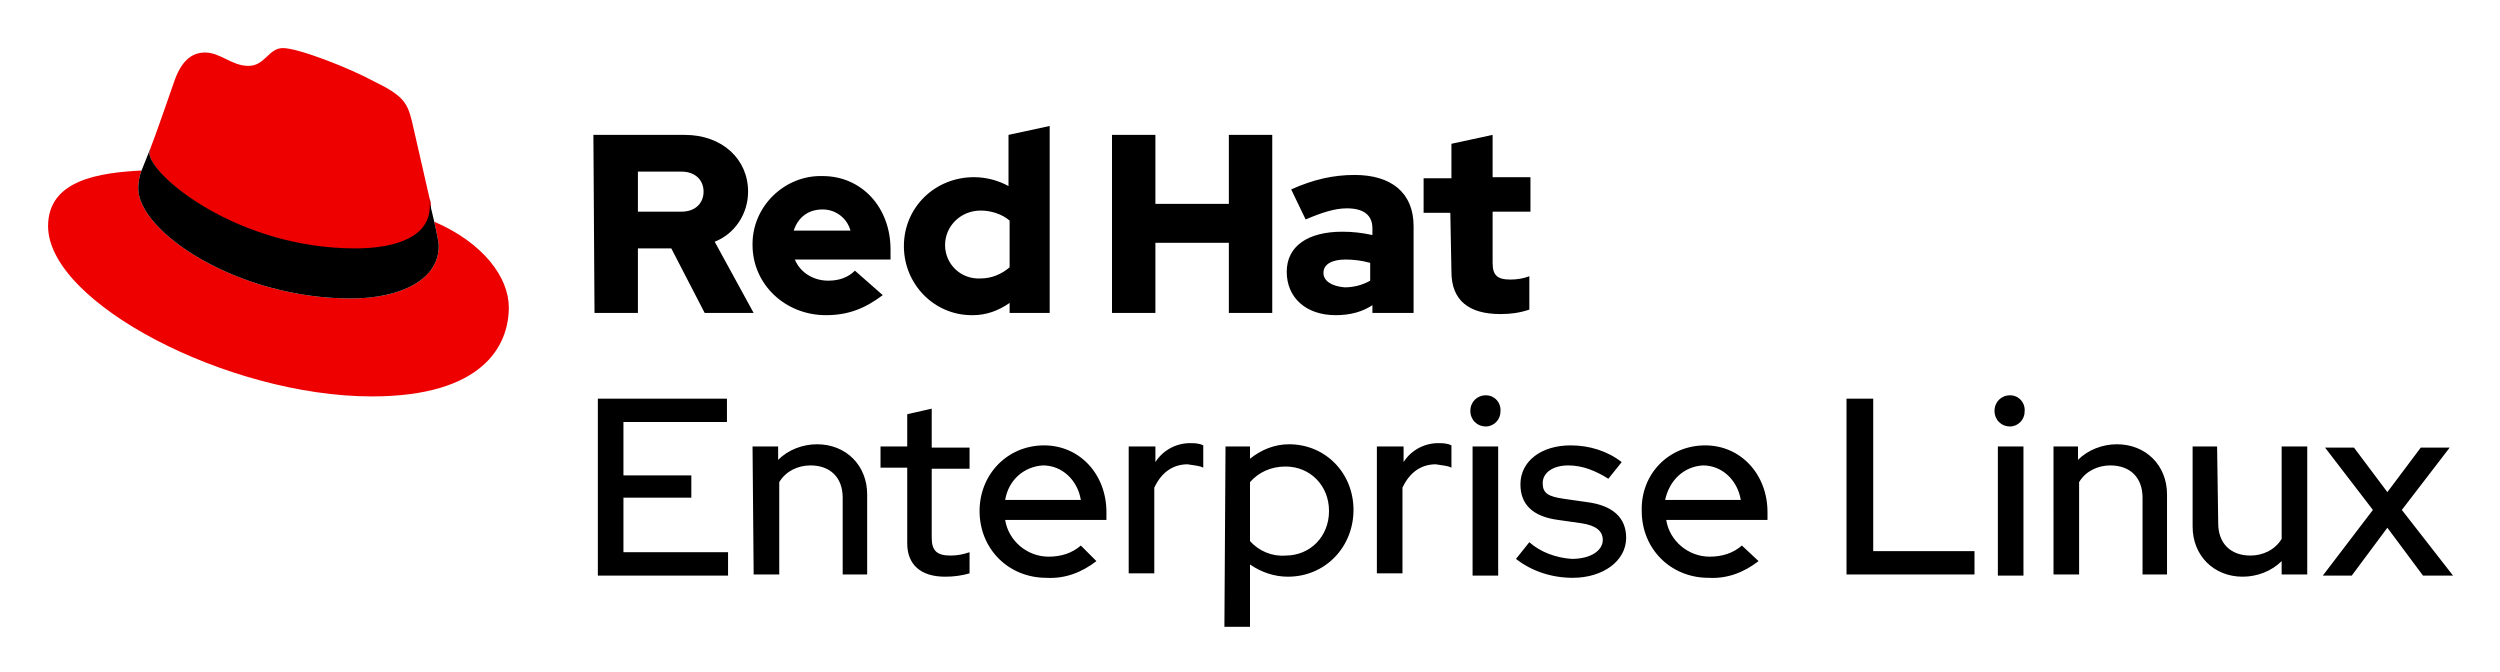
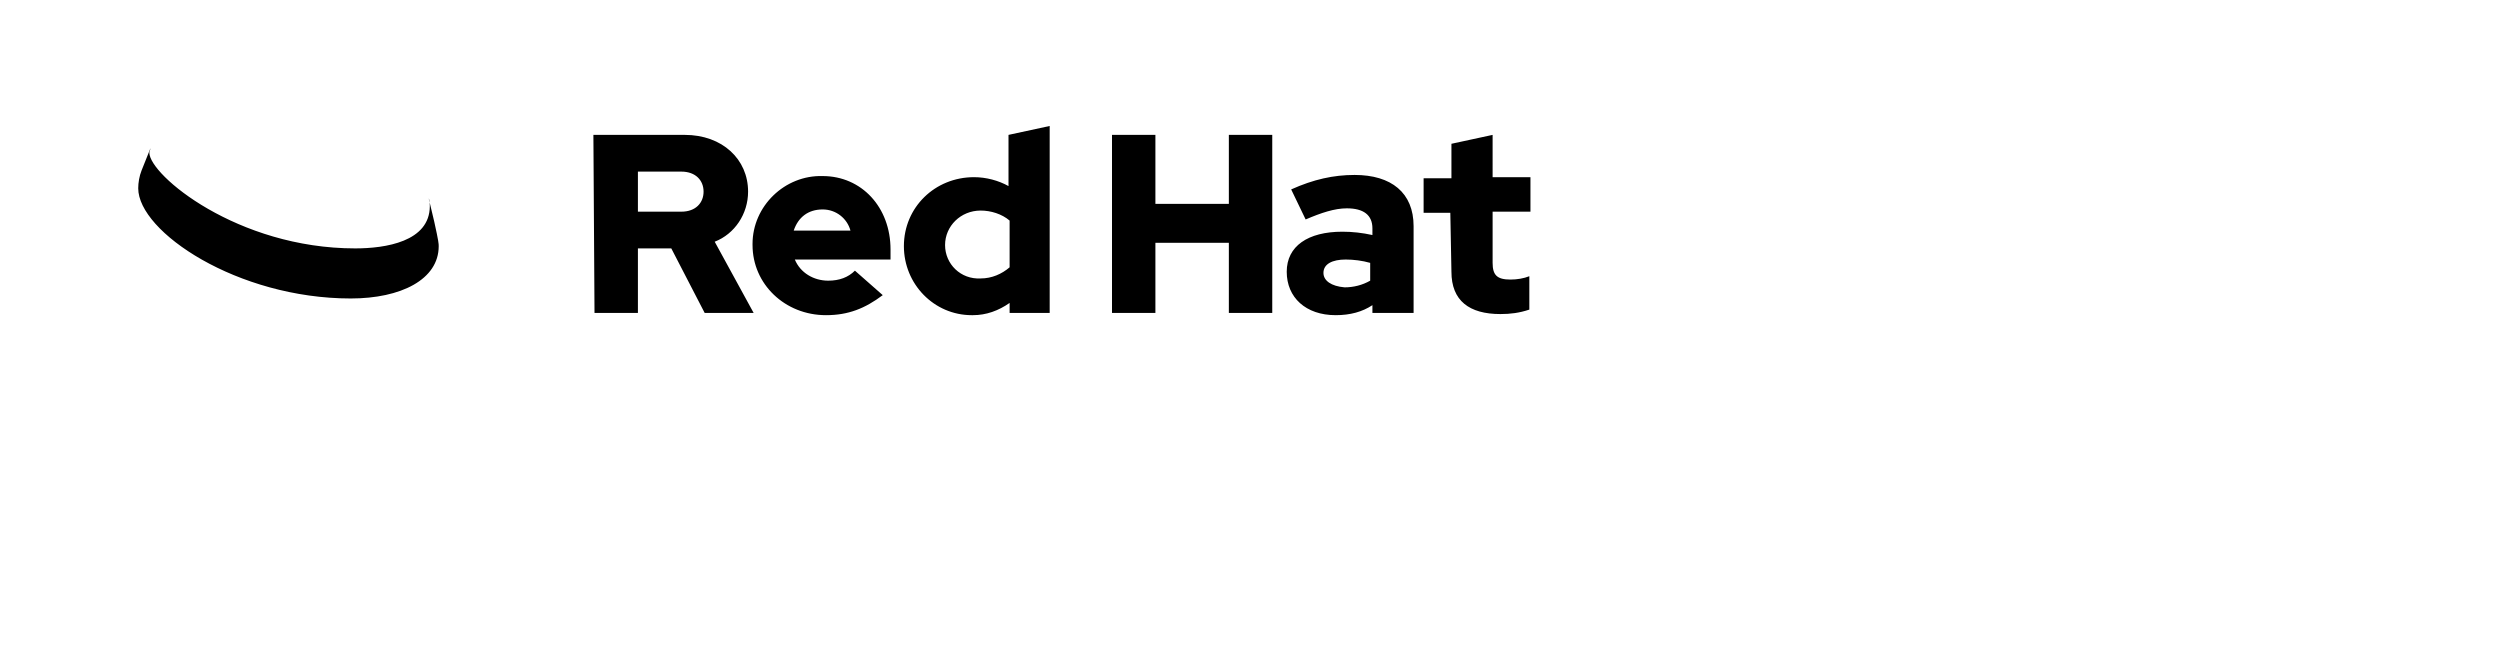
<svg xmlns="http://www.w3.org/2000/svg" role="img" viewBox="-4.32 -4.32 224.64 60.39">
  <title>Red Hat Enterprise Linux logo</title>
  <style>svg {enable-background:new 0 0 216 52.1}</style>
-   <path d="M49.4 31.5H61v2.1h-9.3v4.8h6.1v2h-6.1v4.9h9.4v2.1H49.4V31.5zM63.3 35.8h2.3V37c.9-.9 2.2-1.4 3.5-1.4 2.6 0 4.5 1.9 4.5 4.5v7.2h-2.2v-6.9c0-1.8-1.1-2.9-2.9-2.9-1.1 0-2.2.5-2.8 1.5v8.3h-2.3L63.3 35.8zM77.2 37.7h-2.4v-1.9h2.4v-2.9l2.2-.5v3.5h3.4v1.9h-3.4V44c0 1.2.5 1.6 1.7 1.6.6 0 1.1-.1 1.7-.3v1.9c-.7.2-1.4.3-2.2.3-2.2 0-3.4-1.1-3.4-3V37.7zM89.5 35.7c3.2 0 5.6 2.6 5.6 6v.7H86c.3 1.9 2 3.3 3.9 3.3 1.1 0 2.1-.3 2.9-1l1.4 1.4c-1.3 1-2.8 1.6-4.5 1.5-3.4 0-6-2.6-6-6C83.7 38.3 86.2 35.7 89.5 35.7zM86 40.6h6.8c-.3-1.8-1.7-3.1-3.4-3.1C87.7 37.6 86.3 38.8 86 40.6L86 40.6zM97.2 35.8h2.3v1.4c.7-1.1 1.9-1.7 3.1-1.7.4 0 .8 0 1.2.2v2c-.4-.2-.9-.2-1.4-.3-1.2 0-2.3.6-3 2.1v7.7h-2.3V35.8zM105.8 35.8h2.2v1.1c1-.8 2.2-1.3 3.5-1.3 3.3 0 5.8 2.6 5.8 5.9s-2.5 6-5.9 6c-1.2 0-2.4-.4-3.4-1.1v5.6h-2.3L105.8 35.8zM108 39v5.3c.8.9 2 1.4 3.2 1.3 2.2 0 3.9-1.7 3.9-4 0-2.3-1.7-4-3.9-4C109.9 37.6 108.8 38.1 108 39L108 39zM119.5 35.8h2.3v1.4c.7-1.1 1.9-1.7 3.1-1.7.4 0 .8 0 1.2.2v2c-.4-.2-.9-.2-1.4-.3-1.2 0-2.3.6-3 2.1v7.7h-2.3V35.8zM127.8 32.6c0-.8.6-1.4 1.4-1.4.8 0 1.4.7 1.3 1.5 0 .7-.6 1.3-1.3 1.3C128.4 34 127.8 33.4 127.8 32.6zM130.3 47.4H128V35.8h2.3V47.4zM133.1 44.4c1 .9 2.4 1.4 3.8 1.5 1.8 0 2.8-.8 2.8-1.7 0-.8-.6-1.3-1.9-1.5l-2.1-.3c-2.3-.3-3.4-1.4-3.4-3.2 0-2.1 1.9-3.5 4.5-3.5 1.7 0 3.3.5 4.6 1.5l-1.2 1.5c-1.1-.7-2.3-1.2-3.6-1.2-1.3 0-2.3.6-2.3 1.6 0 .9.5 1.2 1.9 1.4l2.1.3c2.3.3 3.5 1.4 3.5 3.2 0 2.1-2.1 3.6-4.8 3.6-1.9 0-3.7-.6-5.1-1.7L133.1 44.4zM148.9 35.7c3.2 0 5.6 2.6 5.6 6v.7h-9.1c.3 1.9 2 3.3 3.9 3.3 1.1 0 2.1-.3 2.9-1l1.5 1.4c-1.3 1-2.8 1.6-4.5 1.5-3.4 0-6-2.6-6-6C143.1 38.3 145.6 35.7 148.9 35.7zM145.3 40.6h6.8c-.3-1.8-1.7-3.1-3.4-3.1C147 37.6 145.7 38.8 145.3 40.6zM161.6 31.5h2.4v13.7h9.1v2.1h-11.5V31.5zM174.9 32.6c0-.8.6-1.4 1.4-1.4.8 0 1.4.7 1.3 1.5 0 .7-.6 1.3-1.3 1.3C175.5 34 174.9 33.4 174.9 32.6zM177.5 47.4h-2.3V35.8h2.3V47.4zM180.1 35.8h2.3V37c.9-.9 2.2-1.4 3.5-1.4 2.6 0 4.5 1.9 4.5 4.5v7.2h-2.2v-6.9c0-1.8-1.1-2.9-2.9-2.9-1.1 0-2.2.5-2.8 1.5v8.3h-2.3V35.8zM195 42.7c0 1.8 1.1 2.9 2.9 2.9 1.1 0 2.2-.5 2.8-1.5v-8.3h2.3v11.5h-2.3v-1.2c-.9.9-2.2 1.4-3.5 1.4-2.6 0-4.5-1.9-4.5-4.5v-7.2h2.2L195 42.7zM208.9 41.5l-4.3-5.6h2.6l3 4 3-4h2.6l-4.3 5.6 4.6 5.9h-2.7l-3.2-4.3-3.2 4.3h-2.6L208.9 41.5z" />
-   <path fill="#e00" d="M27.7,18.1c2.7,0,6.7-0.6,6.7-3.8c0-0.3,0-0.5-0.1-0.7l-1.6-7c-0.4-1.6-0.7-2.3-3.4-3.6C27.1,1.8,22.5,0,21.1,0 c-1.3,0-1.6,1.6-3.1,1.6c-1.5,0-2.5-1.2-3.9-1.2c-1.3,0-2.2,0.9-2.8,2.7c0,0-1.8,5.2-2.1,5.9c0,0.1-0.1,0.3-0.1,0.4 C9.1,11.5,17.1,18.1,27.7,18.1 M34.7,15.6c0.4,1.8,0.4,2,0.4,2.2c0,3-3.4,4.7-7.9,4.7c-10.2,0-19.1-6-19.1-9.9 c0-0.5,0.1-1.1,0.3-1.6c-3.7,0.2-8.4,0.8-8.4,5c0,6.9,16.2,15.3,29.1,15.3c9.9,0,12.3-4.5,12.3-8C41.4,20.6,39.1,17.5,34.7,15.6" />
  <path d="M34.7 15.6c.4 1.8.4 2 .4 2.2 0 3-3.4 4.7-7.9 4.7-10.2 0-19.1-6-19.1-9.9 0-.5.1-1.1.3-1.6l.8-2c0 .1-.1.3-.1.4 0 2 7.9 8.6 18.5 8.6 2.7 0 6.7-.6 6.7-3.8 0-.3 0-.5-.1-.7L34.7 15.6zM126.1 20.1c0 2.6 1.6 3.8 4.4 3.8.9 0 1.7-.1 2.6-.4v-3c-.5.2-1.1.3-1.7.3-1.2 0-1.6-.4-1.6-1.5v-4.6h3.4v-3.1h-3.4V7.8l-3.7.8v3.1h-2.5v3.1h2.4L126.1 20.1zM114.6 20.2c0-.8.8-1.2 2-1.2.7 0 1.5.1 2.2.3v1.6c-.7.4-1.5.6-2.3.6C115.3 21.4 114.6 20.9 114.6 20.2M115.7 24c1.3 0 2.4-.3 3.3-.9v.7h3.7V16c0-3-2-4.6-5.3-4.6-1.9 0-3.7.4-5.7 1.3l1.3 2.7c1.4-.6 2.6-1 3.7-1 1.5 0 2.3.6 2.3 1.8v.6c-.9-.2-1.8-.3-2.7-.3-3.1 0-5 1.3-5 3.6C111.3 22.4 113 24 115.7 24M95.6 23.8h3.9v-6.3h6.6v6.3h3.9v-16h-3.9v6.2h-6.6V7.8h-3.9L95.6 23.8zM80.6 17.7c0-1.7 1.4-3.1 3.2-3.1.9 0 1.9.3 2.6.9v4.2c-.7.6-1.6 1-2.6 1C82 20.8 80.6 19.4 80.6 17.7M86.4 23.8H90V7l-3.7.8v4.6c-.9-.5-2-.8-3.1-.8-3.5 0-6.3 2.7-6.3 6.2 0 3.4 2.7 6.2 6.1 6.2 0 0 .1 0 .1 0 1.2 0 2.3-.4 3.3-1.1V23.8zM69.6 14.5c1.2 0 2.2.8 2.5 1.9h-5.1C67.4 15.2 68.3 14.5 69.6 14.5M63.3 17.7c0 3.5 2.9 6.3 6.6 6.3 2 0 3.5-.6 5.1-1.8L72.5 20c-.6.6-1.4.9-2.4.9-1.3 0-2.5-.7-3-1.9h8.6v-.9c0-3.8-2.6-6.6-6.1-6.6-3.4-.1-6.3 2.7-6.3 6.1C63.3 17.6 63.3 17.7 63.3 17.7M56.9 11.1c1.3 0 2 .8 2 1.8s-.7 1.8-2 1.8H53v-3.6H56.9zM49.1 23.8H53v-5.8h3l3 5.8h4.4l-3.5-6.4c1.8-.7 3-2.5 3-4.5 0-2.9-2.3-5.1-5.7-5.1h-8.2L49.1 23.8z" />
</svg>